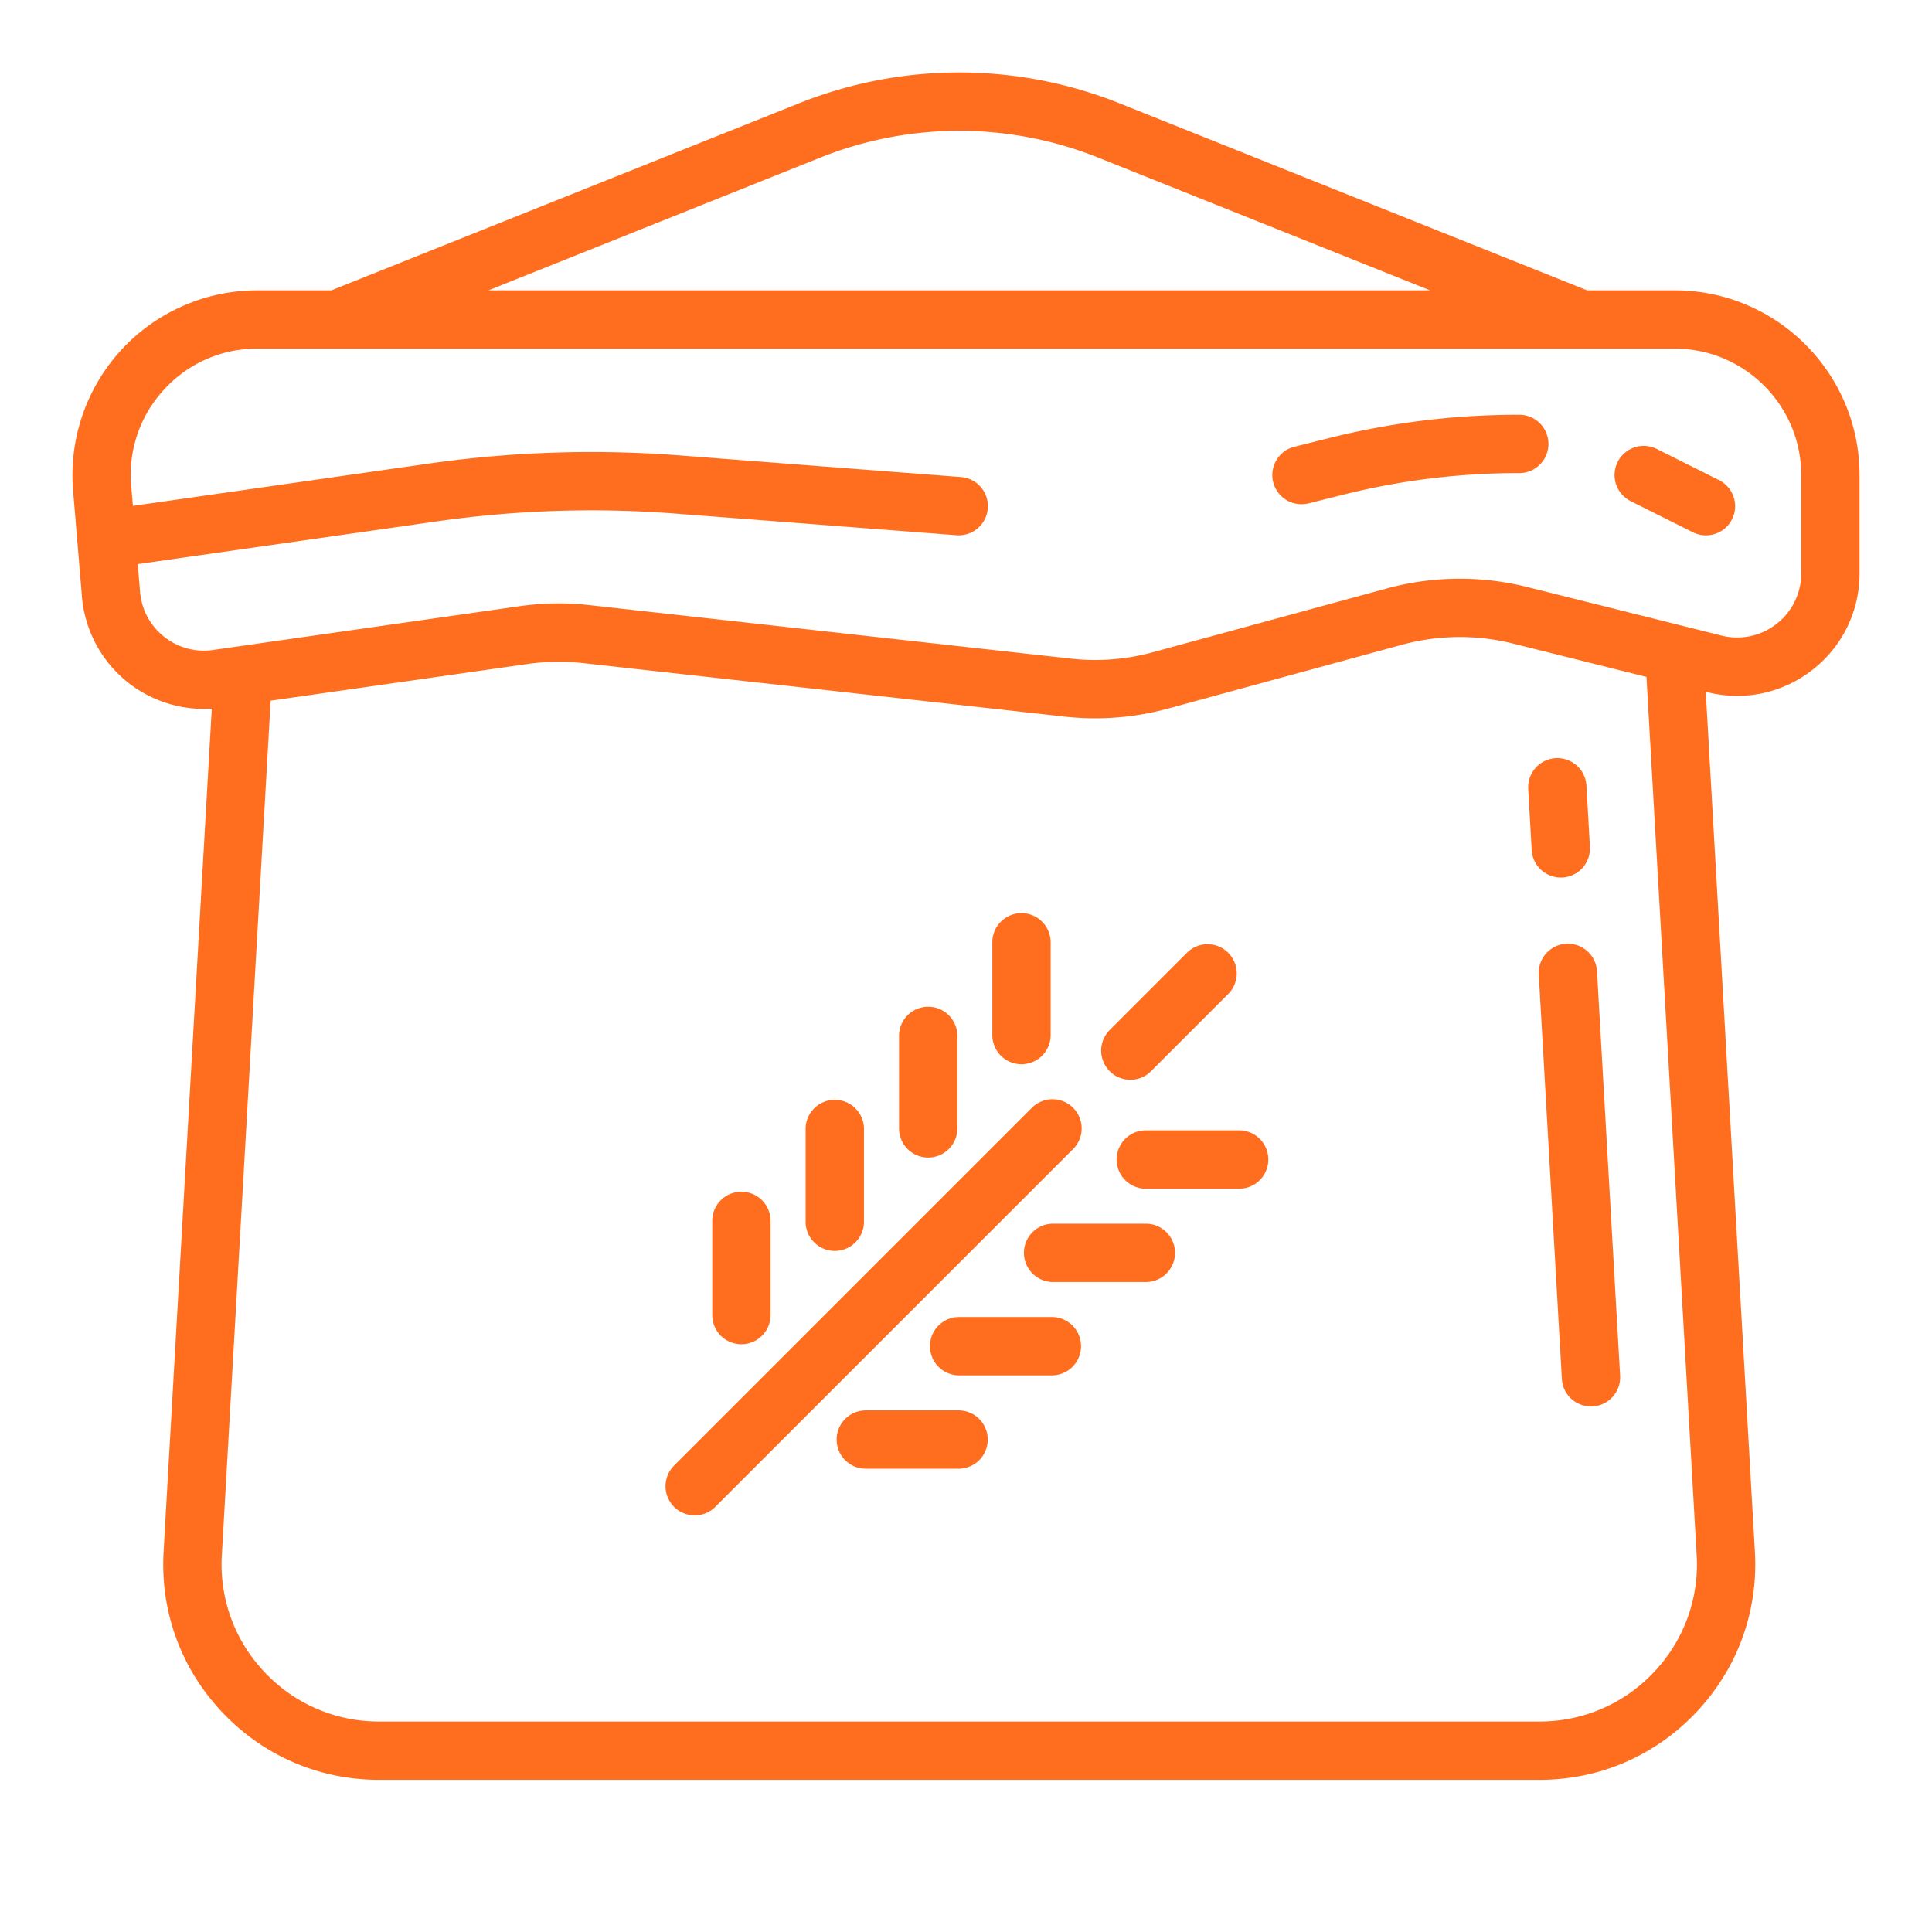
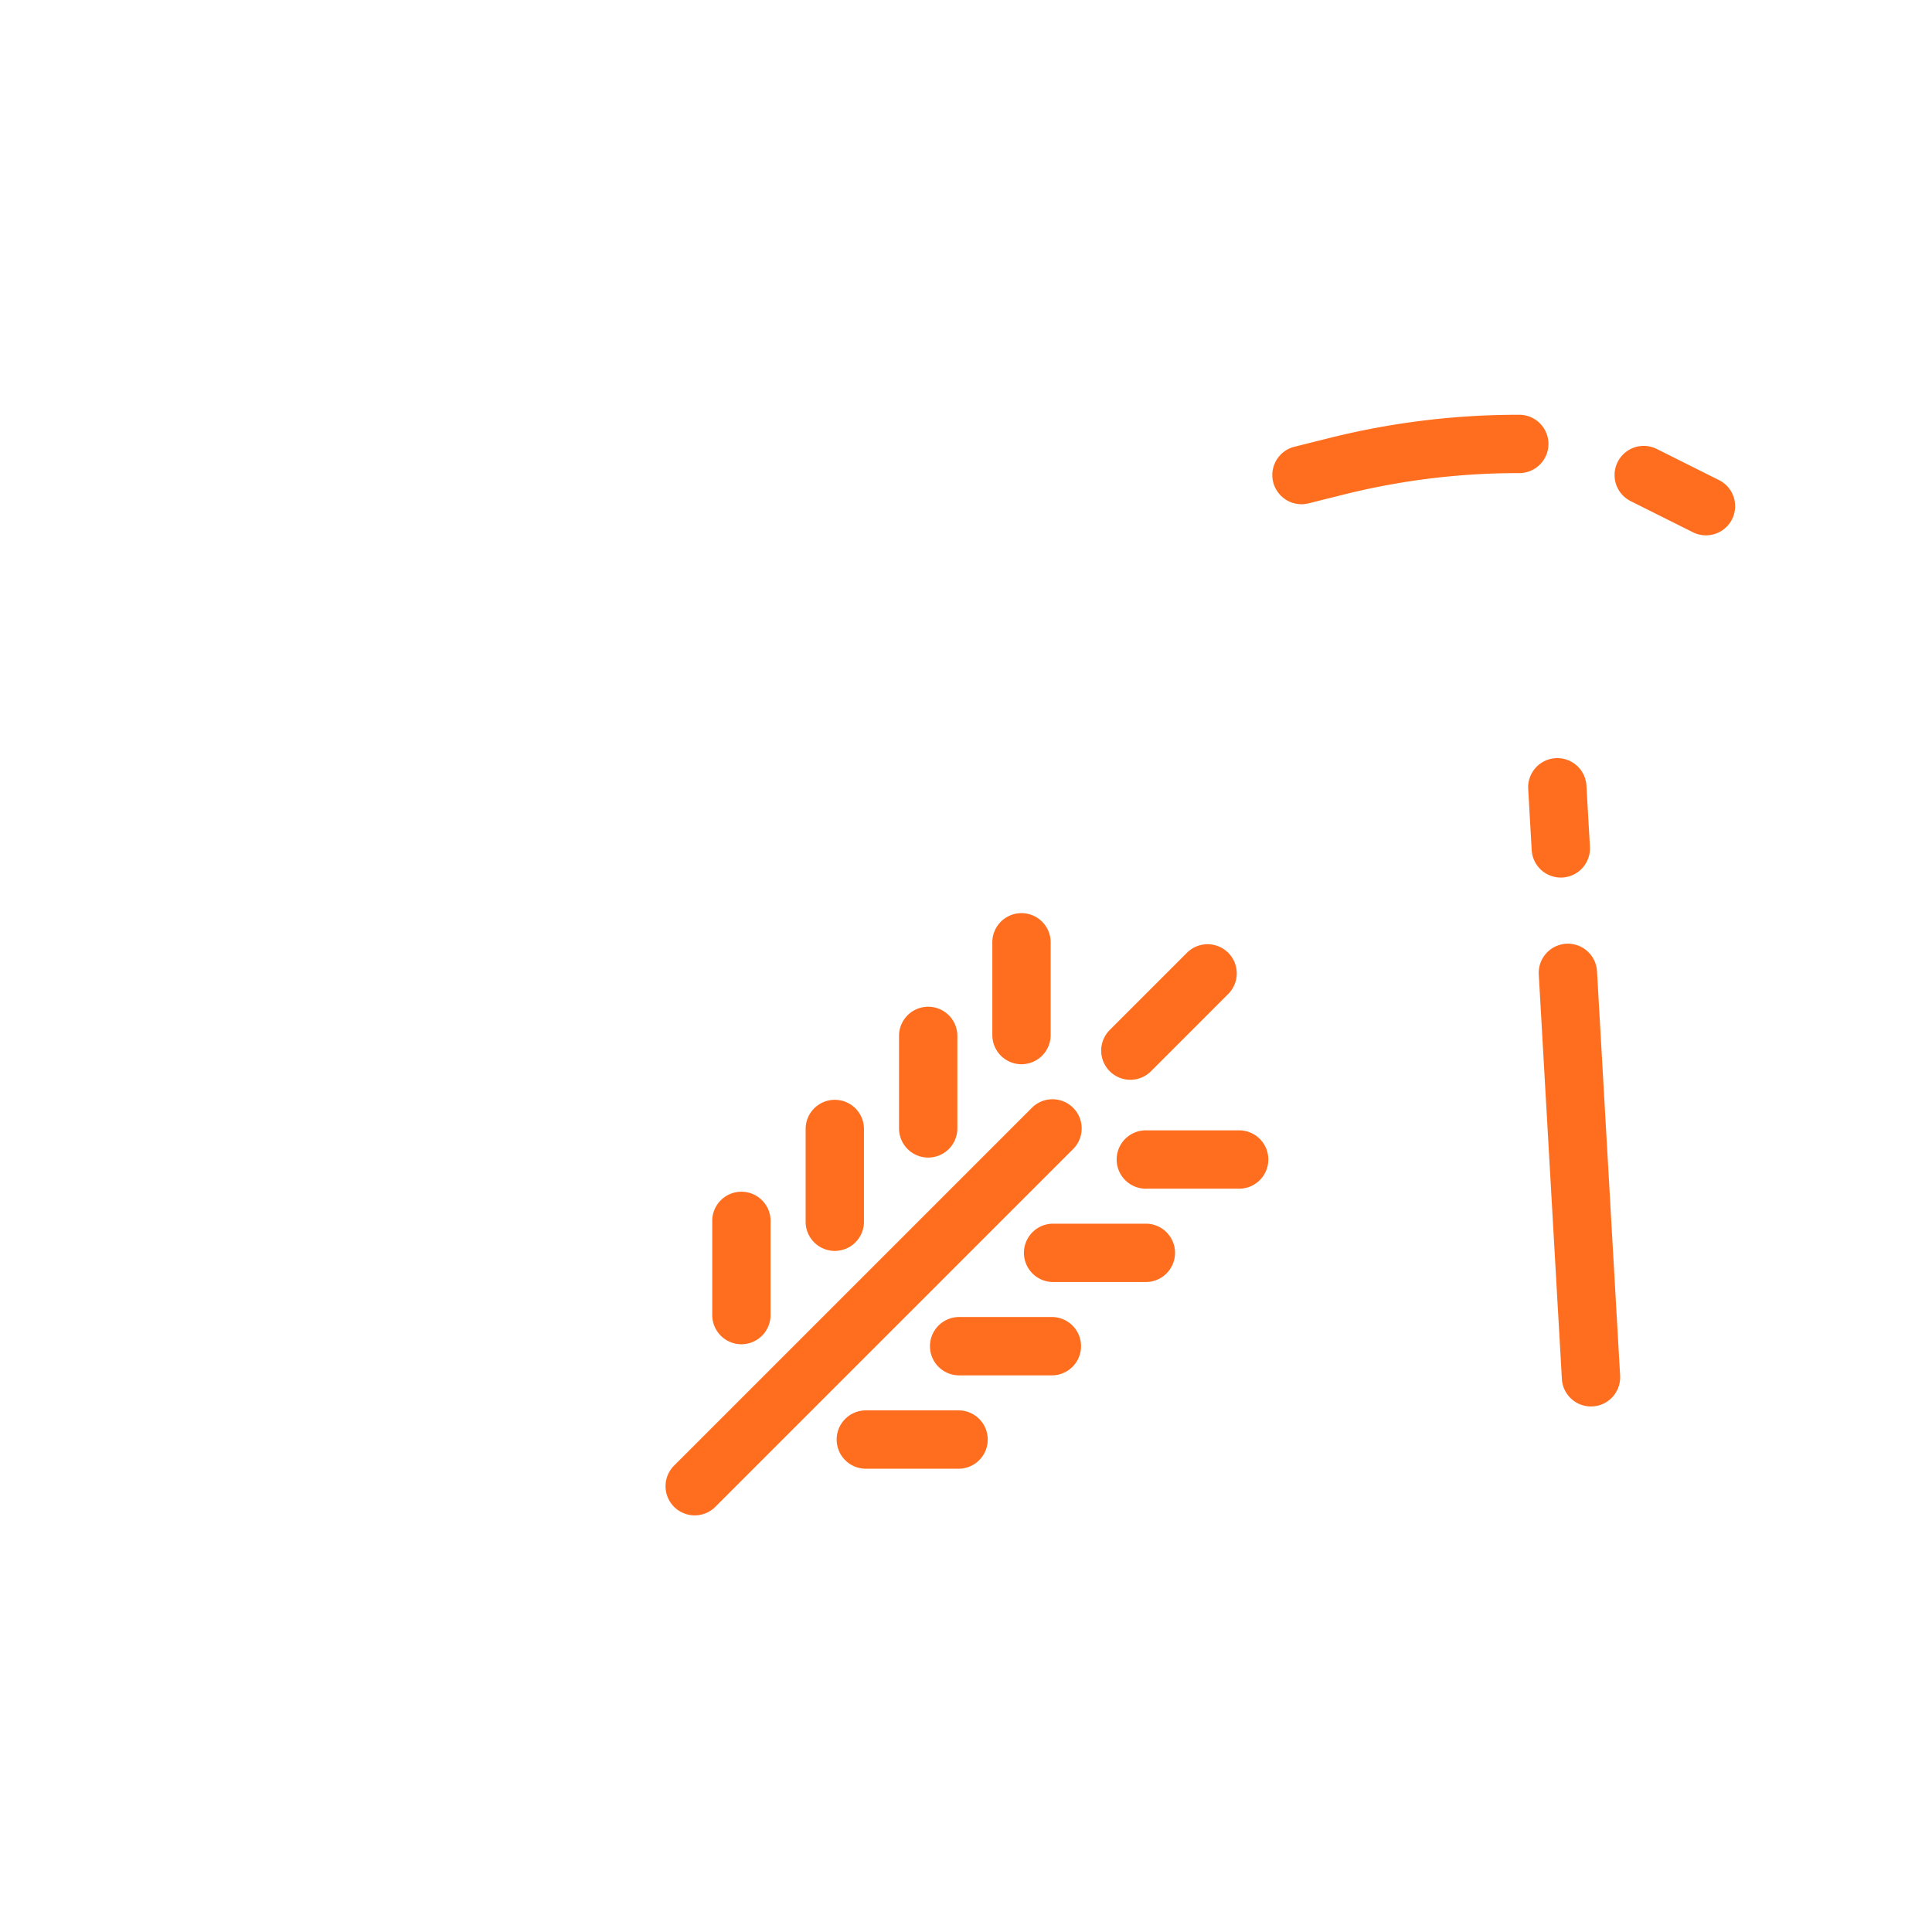
<svg xmlns="http://www.w3.org/2000/svg" width="160" height="160" fill="none" viewBox="0 0 160 160">
-   <path fill="#FF6E1F" d="M138.702 24.044h-7.265L92.777 8.58a35.759 35.759 0 0 0-26.673 0l-38.66 15.464h-6.146c-4.266 0-8.37 1.8-11.258 4.94a15.34 15.34 0 0 0-3.988 11.63l.733 8.796a10.185 10.185 0 0 0 3.788 7.092 10.19 10.19 0 0 0 6.965 2.187l-3.99 69.814c-.283 4.96 1.44 9.681 4.852 13.293 3.411 3.612 8.026 5.602 12.995 5.602h96.092c4.969 0 9.584-1.989 12.995-5.601 3.412-3.612 5.134-8.334 4.851-13.294l-4.07-71.215.131.033c3.052.763 6.225.09 8.705-1.846A10.083 10.083 0 0 0 154 47.478v-8.135c0-8.436-6.863-15.299-15.298-15.299ZM67.898 13.066a30.95 30.95 0 0 1 23.086 0l27.446 10.978H40.452l27.446-10.978Zm72.612 115.712a12.924 12.924 0 0 1-3.54 9.701 12.921 12.921 0 0 1-9.483 4.087H31.395a12.92 12.92 0 0 1-9.483-4.087 12.924 12.924 0 0 1-3.54-9.701l4.043-70.751 21.281-3.04a18.19 18.19 0 0 1 4.584-.072l39.87 4.43a22.93 22.93 0 0 0 8.602-.67l19.352-5.279a18.242 18.242 0 0 1 9.202-.098l11.048 2.763 4.156 72.717Zm8.659-81.3a5.28 5.28 0 0 1-2.044 4.189 5.278 5.278 0 0 1-4.559.967l-16.088-4.022a23.07 23.07 0 0 0-11.644.124l-19.353 5.278a18.133 18.133 0 0 1-6.797.53l-39.871-4.43a22.943 22.943 0 0 0-5.8.09l-25.366 3.624a5.265 5.265 0 0 1-4.064-1.105 5.263 5.263 0 0 1-1.983-3.715l-.191-2.292 24.798-3.542a90.459 90.459 0 0 1 19.705-.642l23.344 1.796a2.416 2.416 0 0 0 .37-4.817l-23.343-1.796a95.288 95.288 0 0 0-20.76.676l-24.516 3.503-.14-1.682a10.356 10.356 0 0 1 2.728-7.957 10.355 10.355 0 0 1 7.703-3.38h117.404c5.771 0 10.467 4.696 10.467 10.468v8.135Z" />
  <path fill="#FF6E1F" d="m142.36 39.759-5.153-2.577a2.415 2.415 0 1 0-2.16 4.321l5.153 2.577a2.418 2.418 0 0 0 3.241-1.08 2.416 2.416 0 0 0-1.081-3.241Zm-16.54-5.409h-.118c-5.249 0-10.491.645-15.584 1.918l-2.92.73a2.415 2.415 0 1 0 1.171 4.687l2.922-.73a59.468 59.468 0 0 1 14.412-1.774h.117a2.415 2.415 0 0 0 0-4.831Zm1.028 36.048a2.415 2.415 0 1 0 4.823-.275l-.289-5.061a2.415 2.415 0 1 0-4.823.276l.289 5.06Zm2.859 7.759a2.415 2.415 0 0 0-2.273 2.55l1.914 33.493a2.414 2.414 0 0 0 2.549 2.273 2.415 2.415 0 0 0 2.274-2.549l-1.914-33.493a2.419 2.419 0 0 0-2.55-2.274ZM93.61 89.423c.619 0 1.237-.235 1.709-.707l6.441-6.442a2.416 2.416 0 0 0-3.416-3.415L91.903 85.3a2.415 2.415 0 0 0 1.708 4.123Zm-4.739 2.32a2.415 2.415 0 0 0-3.416 0l-29.63 29.631a2.415 2.415 0 0 0 3.415 3.416l29.631-29.63a2.415 2.415 0 0 0 0-3.417Zm-19.737 11.852a2.416 2.416 0 0 0 2.416-2.416v-7.73a2.416 2.416 0 0 0-4.831 0v7.73a2.416 2.416 0 0 0 2.415 2.416Zm18.027 5.475h-7.73a2.415 2.415 0 1 0 0 4.831h7.73a2.416 2.416 0 0 0 0-4.831ZM61.4 111.324a2.415 2.415 0 0 0 2.415-2.415v-7.73a2.416 2.416 0 1 0-4.83 0v7.73a2.415 2.415 0 0 0 2.415 2.415Zm18.034 5.478h-7.73a2.415 2.415 0 1 0 0 4.831h7.73a2.416 2.416 0 0 0 0-4.831Zm-2.565-20.937a2.416 2.416 0 0 0 2.415-2.415v-7.73a2.416 2.416 0 0 0-4.83 0v7.73a2.416 2.416 0 0 0 2.415 2.415Zm18.026 5.475h-7.73a2.416 2.416 0 0 0 0 4.831h7.73a2.415 2.415 0 1 0 0-4.831Zm-10.3-13.205a2.416 2.416 0 0 0 2.416-2.415v-7.73a2.416 2.416 0 0 0-4.831 0v7.73a2.416 2.416 0 0 0 2.415 2.415Zm18.027 5.475h-7.73a2.416 2.416 0 0 0 0 4.832h7.73a2.415 2.415 0 0 0 0-4.831Z" />
</svg>